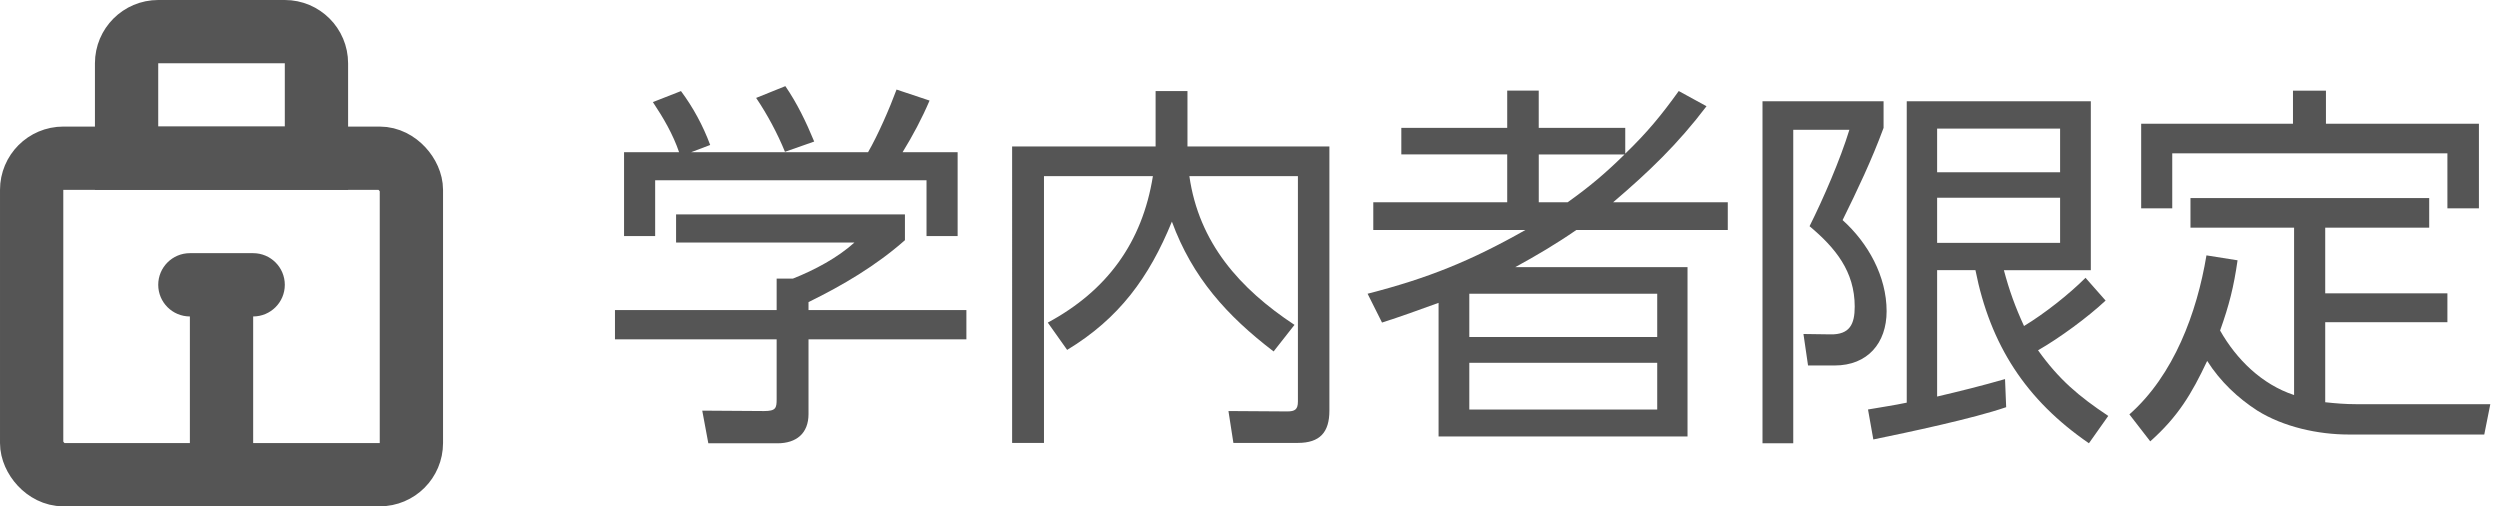
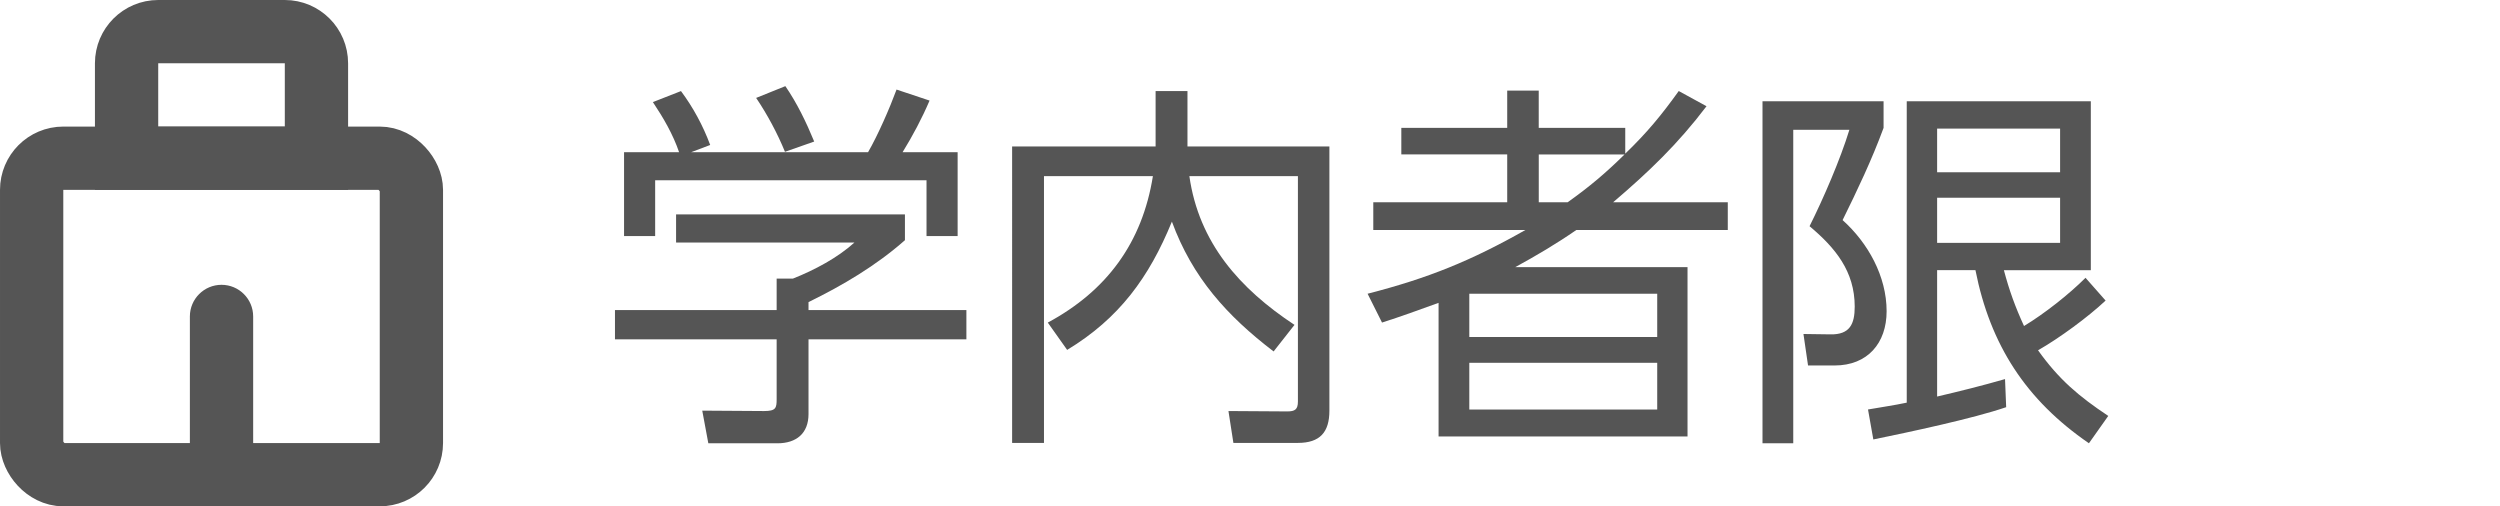
<svg xmlns="http://www.w3.org/2000/svg" id="_レイヤー_1" data-name="レイヤー_1" width="79" height="16" version="1.1" viewBox="0 0 79 16">
  <defs>
    <style>
      .st0, .st1 {
        fill: none;
      }

      .st2 {
        isolation: isolate;
      }

      .st3 {
        fill: #555;
      }

      .st1 {
        stroke: #555;
        stroke-width: 2px;
      }
    </style>
  </defs>
  <g class="st2">
    <g class="st2">
      <path class="st3" d="M28.595,7.591c-.912.804-1.967,1.428-3.046,1.955v.252h4.989v.924h-4.989v2.362c0,.611-.384.924-.983.924h-2.183l-.192-1.032,1.955.013c.372,0,.396-.097.396-.372v-1.895h-5.109v-.924h5.109v-.995h.516c.672-.265,1.415-.66,1.943-1.14h-5.637v-.888h7.232v.815ZM27.431,4.809c.312-.54.684-1.392.9-1.979l1.043.348c-.24.563-.528,1.104-.852,1.631h1.739v2.65h-.983v-1.763h-8.575v1.763h-.983v-2.65h1.739c-.192-.563-.492-1.079-.828-1.583l.888-.348c.384.516.696,1.091.923,1.703l-.6.228h5.589ZM25.729,4.473l-.924.324c-.24-.588-.563-1.188-.911-1.703l.923-.372c.372.54.66,1.14.912,1.751Z" />
      <path class="st3" d="M36.517,2.878h1.007v1.751h4.485v8.347c0,.684-.3,1.02-.995,1.02h-2.039l-.156-1.007,1.859.012c.24,0,.336-.06.336-.312v-7.124h-3.43c.3,2.11,1.595,3.562,3.322,4.701l-.66.84c-1.476-1.128-2.567-2.339-3.214-4.103-.72,1.764-1.667,3.059-3.31,4.054l-.612-.863c1.871-1.007,2.986-2.53,3.322-4.629h-3.442v8.431h-1.007V4.629h4.534v-1.751Z" />
      <path class="st3" d="M53.051,2.878l.875.479c-.911,1.199-1.811,2.062-2.95,3.034h3.622v.876h-4.785c-.624.432-1.271.815-1.932,1.175h5.445v5.35h-7.867v-4.222c-.6.216-1.188.432-1.787.623l-.456-.911c1.919-.492,3.274-1.044,4.989-2.015h-4.809v-.876h4.232v-1.511h-3.346v-.84h3.346v-1.176h.996v1.176h2.734v.815c.684-.659,1.14-1.211,1.691-1.979ZM46.43,9.282v1.367h5.938v-1.367h-5.938ZM46.43,11.465v1.476h5.938v-1.476h-5.938ZM48.625,4.881v1.511h.912c.707-.504,1.187-.911,1.799-1.511h-2.711Z" />
      <path class="st3" d="M59.521,3.201v.84c-.371,1.008-.828,1.967-1.295,2.914.803.72,1.391,1.775,1.391,2.879,0,1.007-.6,1.715-1.643,1.715h-.84l-.145-.995.852.012c.612.012.768-.324.768-.876,0-1.115-.611-1.858-1.427-2.542.444-.888.972-2.111,1.259-3.047h-1.774v9.907h-.972V3.201h3.826ZM65.902,8.778l.635.72c-.562.527-1.463,1.188-2.135,1.571.66.923,1.283,1.451,2.219,2.074l-.611.864c-1.99-1.367-3.118-3.106-3.586-5.47h-1.211v3.994c.719-.168,1.439-.348,2.146-.552l.036.888c-1.044.359-3.083.791-4.198,1.02l-.168-.947c.408-.072.828-.132,1.224-.216V3.201h5.817v5.337h-2.747c.168.636.36,1.164.636,1.764.636-.384,1.416-.996,1.943-1.523ZM61.213,4.064v1.38h3.886v-1.38h-3.886ZM61.213,6.248v1.427h3.886v-1.427h-3.886Z" />
-       <path class="st3" d="M72.493,12.484v-5.289h-3.274v-.936h7.544v.936h-3.286v2.075h3.861v.911h-3.861v2.53c.336.036.636.061.971.061h4.246l-.191.959h-4.281c-.973,0-2.063-.239-2.891-.756-.612-.396-1.164-.911-1.584-1.57-.491,1.043-.923,1.763-1.799,2.542l-.659-.852c1.403-1.235,2.135-3.214,2.435-5.025l.983.156c-.12.84-.265,1.415-.552,2.219.516.911,1.319,1.703,2.339,2.039ZM73.5,2.865v1.044h4.834v2.675h-.996v-1.739h-8.695v1.739h-.982v-2.675h4.797v-1.044h1.043Z" />
    </g>
  </g>
  <g>
    <g>
      <rect class="st0" y="4" width="14" height="12" rx="2" ry="2" />
      <rect class="st1" x="1" y="5" width="12" height="10" rx="1" ry="1" />
    </g>
    <path class="st3" d="M7,9h0c.552,0,1,.448,1,1v4c0,.552-.448,1-1,1h0c-.552,0-1-.448-1-1v-4c0-.552.448-1,1-1Z" />
    <g>
      <path class="st0" d="M5,0h4c1.105,0,2,.895,2,2v4H3V2c0-1.105.895-2,2-2Z" />
      <path class="st1" d="M5,1h4c.552,0,1,.448,1,1v3h-6v-3c0-.552.448-1,1-1Z" />
    </g>
-     <path class="st3" d="M5,9h0c0-.552.448-1,1-1h2c.552,0,1,.448,1,1h0c0,.552-.448,1-1,1h-2c-.552,0-1-.448-1-1Z" />
  </g>
</svg>